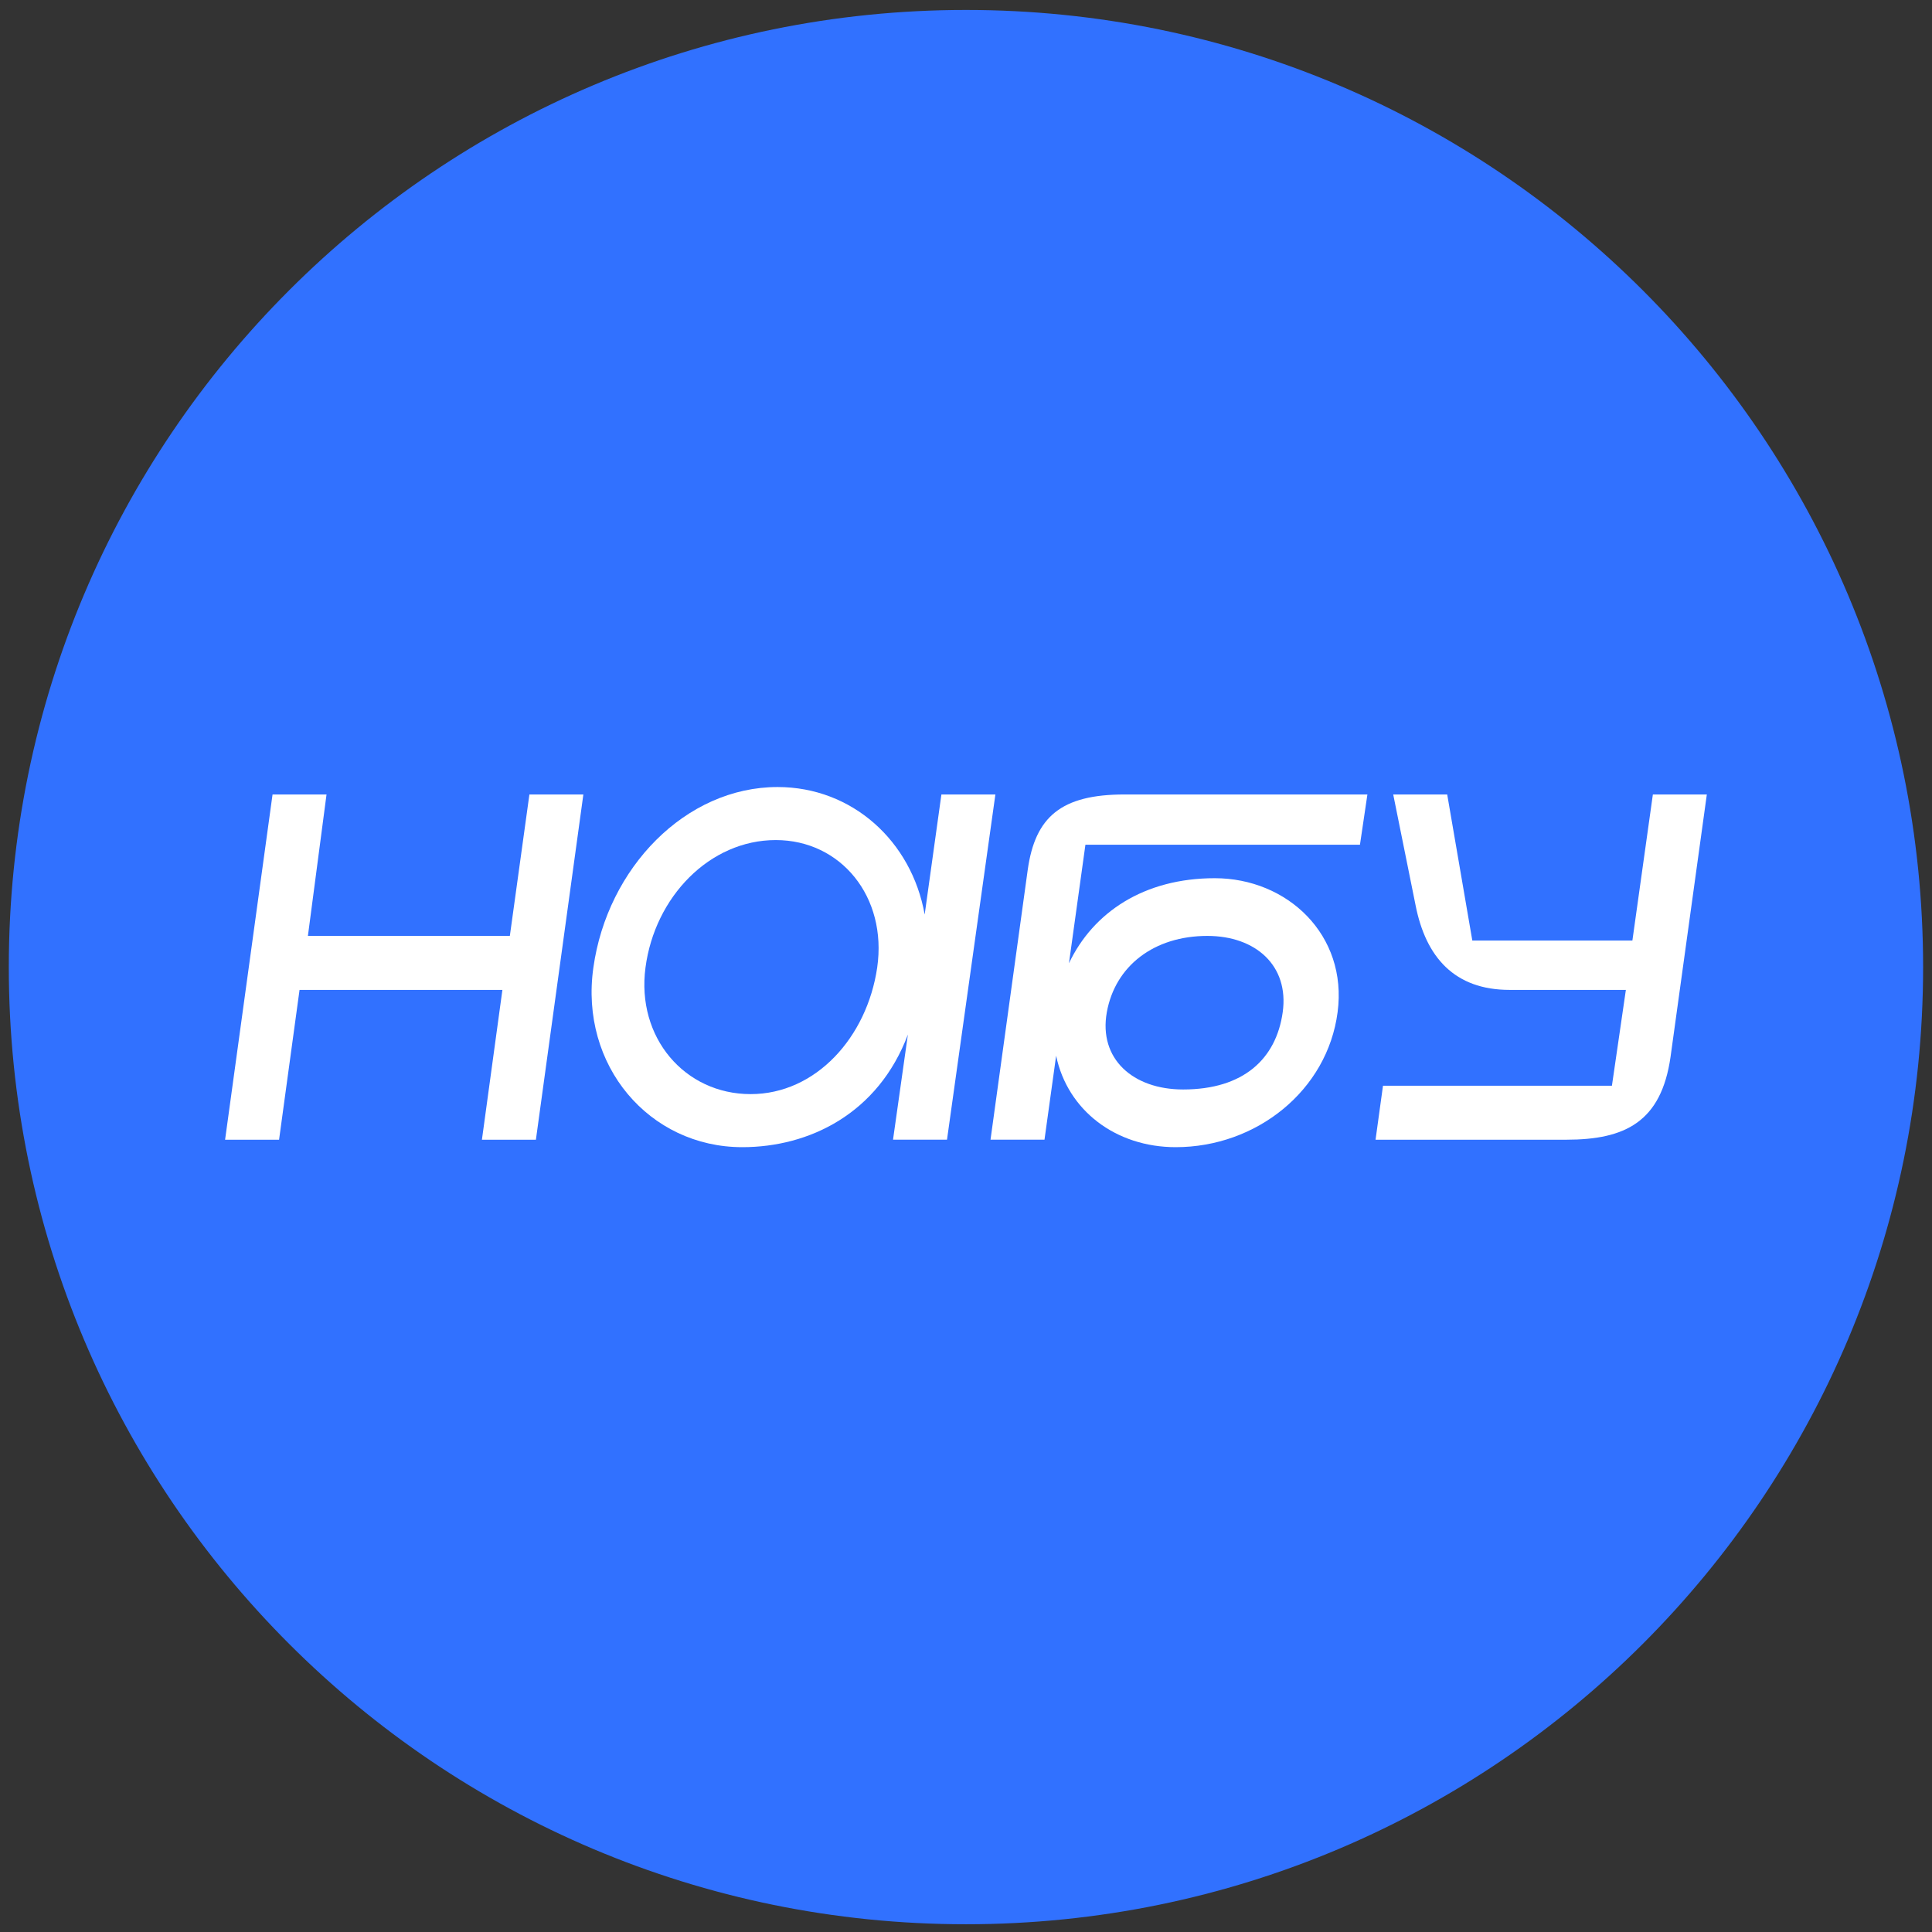
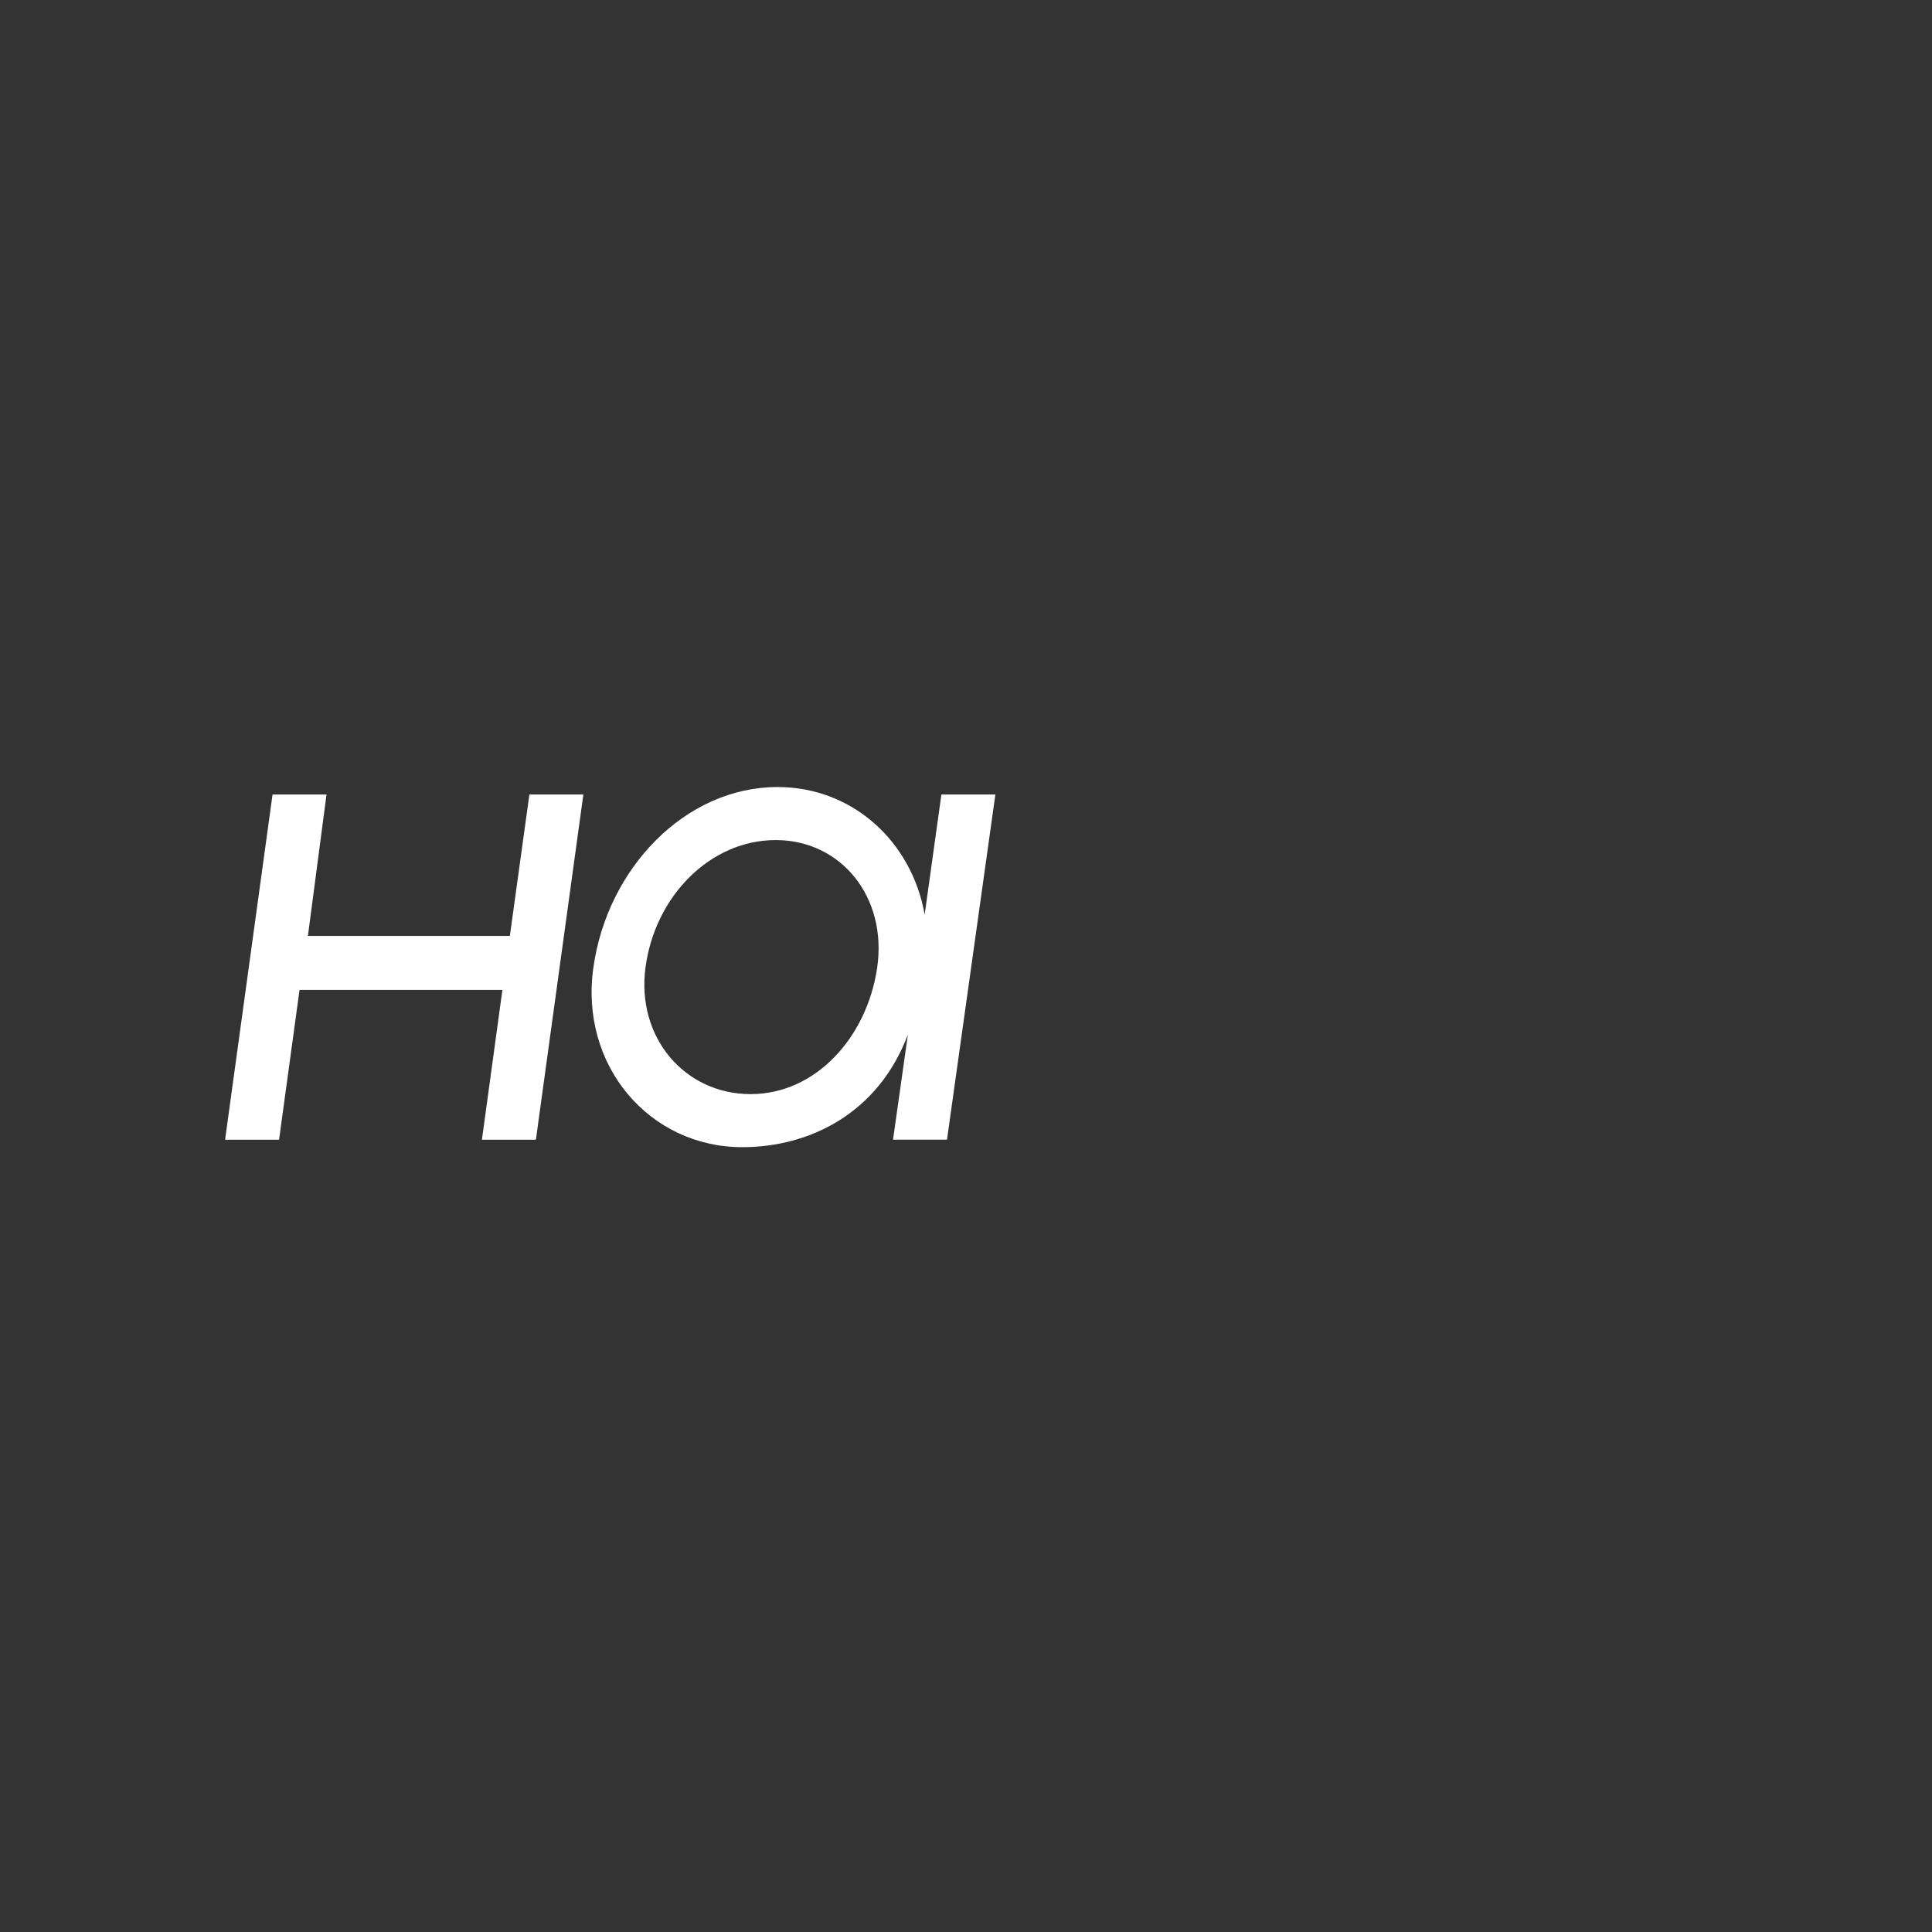
<svg xmlns="http://www.w3.org/2000/svg" width="115" height="115" viewBox="0 0 115 115" fill="none">
  <rect x="0" y="0" width="115" height="115" fill="#333333" stroke="none" />
-   <path d="M114.471 57.566C114.471 89.031 88.963 114.539 57.498 114.539C26.032 114.539 0.524 89.031 0.524 57.566C0.524 26.1 26.032 0.592 57.498 0.592C88.963 0.592 114.471 26.1 114.471 57.566Z" fill="#3171FF" />
-   <path d="M81.878 67.84H93.233C96.723 67.84 98.883 66.788 99.437 62.91L101.597 47.29H98.385L97.166 55.986H87.638L86.143 47.29H82.93L84.26 53.882C84.869 56.983 86.586 58.922 89.854 58.922H96.778L95.948 64.627H82.321L81.878 67.84Z" fill="white" />
-   <path d="M65.882 60.252C66.382 57.482 68.706 55.709 71.865 55.709C74.746 55.709 76.738 57.482 76.352 60.252C75.964 63.022 74.025 64.85 70.424 64.85C67.434 64.85 65.385 63.022 65.882 60.252ZM80.95 50.282L81.393 47.29H66.935C63.169 47.29 61.617 48.619 61.174 51.777L58.959 67.839H62.172L62.865 62.841C63.546 66.105 66.424 68.284 69.981 68.284C74.8 68.284 79.012 64.904 79.619 60.252C80.229 55.654 76.628 52.274 72.308 52.274C68.108 52.274 65.072 54.295 63.628 57.338L64.608 50.282H80.95Z" fill="white" />
  <path d="M13.398 67.84H16.611L17.83 58.922H29.905L28.686 67.84H31.899L34.724 47.29H31.512L30.348 55.709H18.328L19.436 47.29H16.223L13.398 67.84Z" fill="white" />
  <path d="M52.214 57.593C51.605 61.748 48.558 65.126 44.681 65.126C40.749 65.126 37.869 61.748 38.422 57.593C38.976 53.384 42.243 50.004 46.176 50.004C50.053 50.004 52.823 53.384 52.214 57.593ZM56.036 47.29L55.04 54.437C54.263 50.06 50.718 46.847 46.287 46.847C40.804 46.847 36.151 51.666 35.32 57.593C34.489 63.408 38.644 68.284 44.184 68.284C48.172 68.284 52.27 66.289 54.041 61.581L53.156 67.839H56.369L59.249 47.29H56.036Z" fill="white" />
</svg>